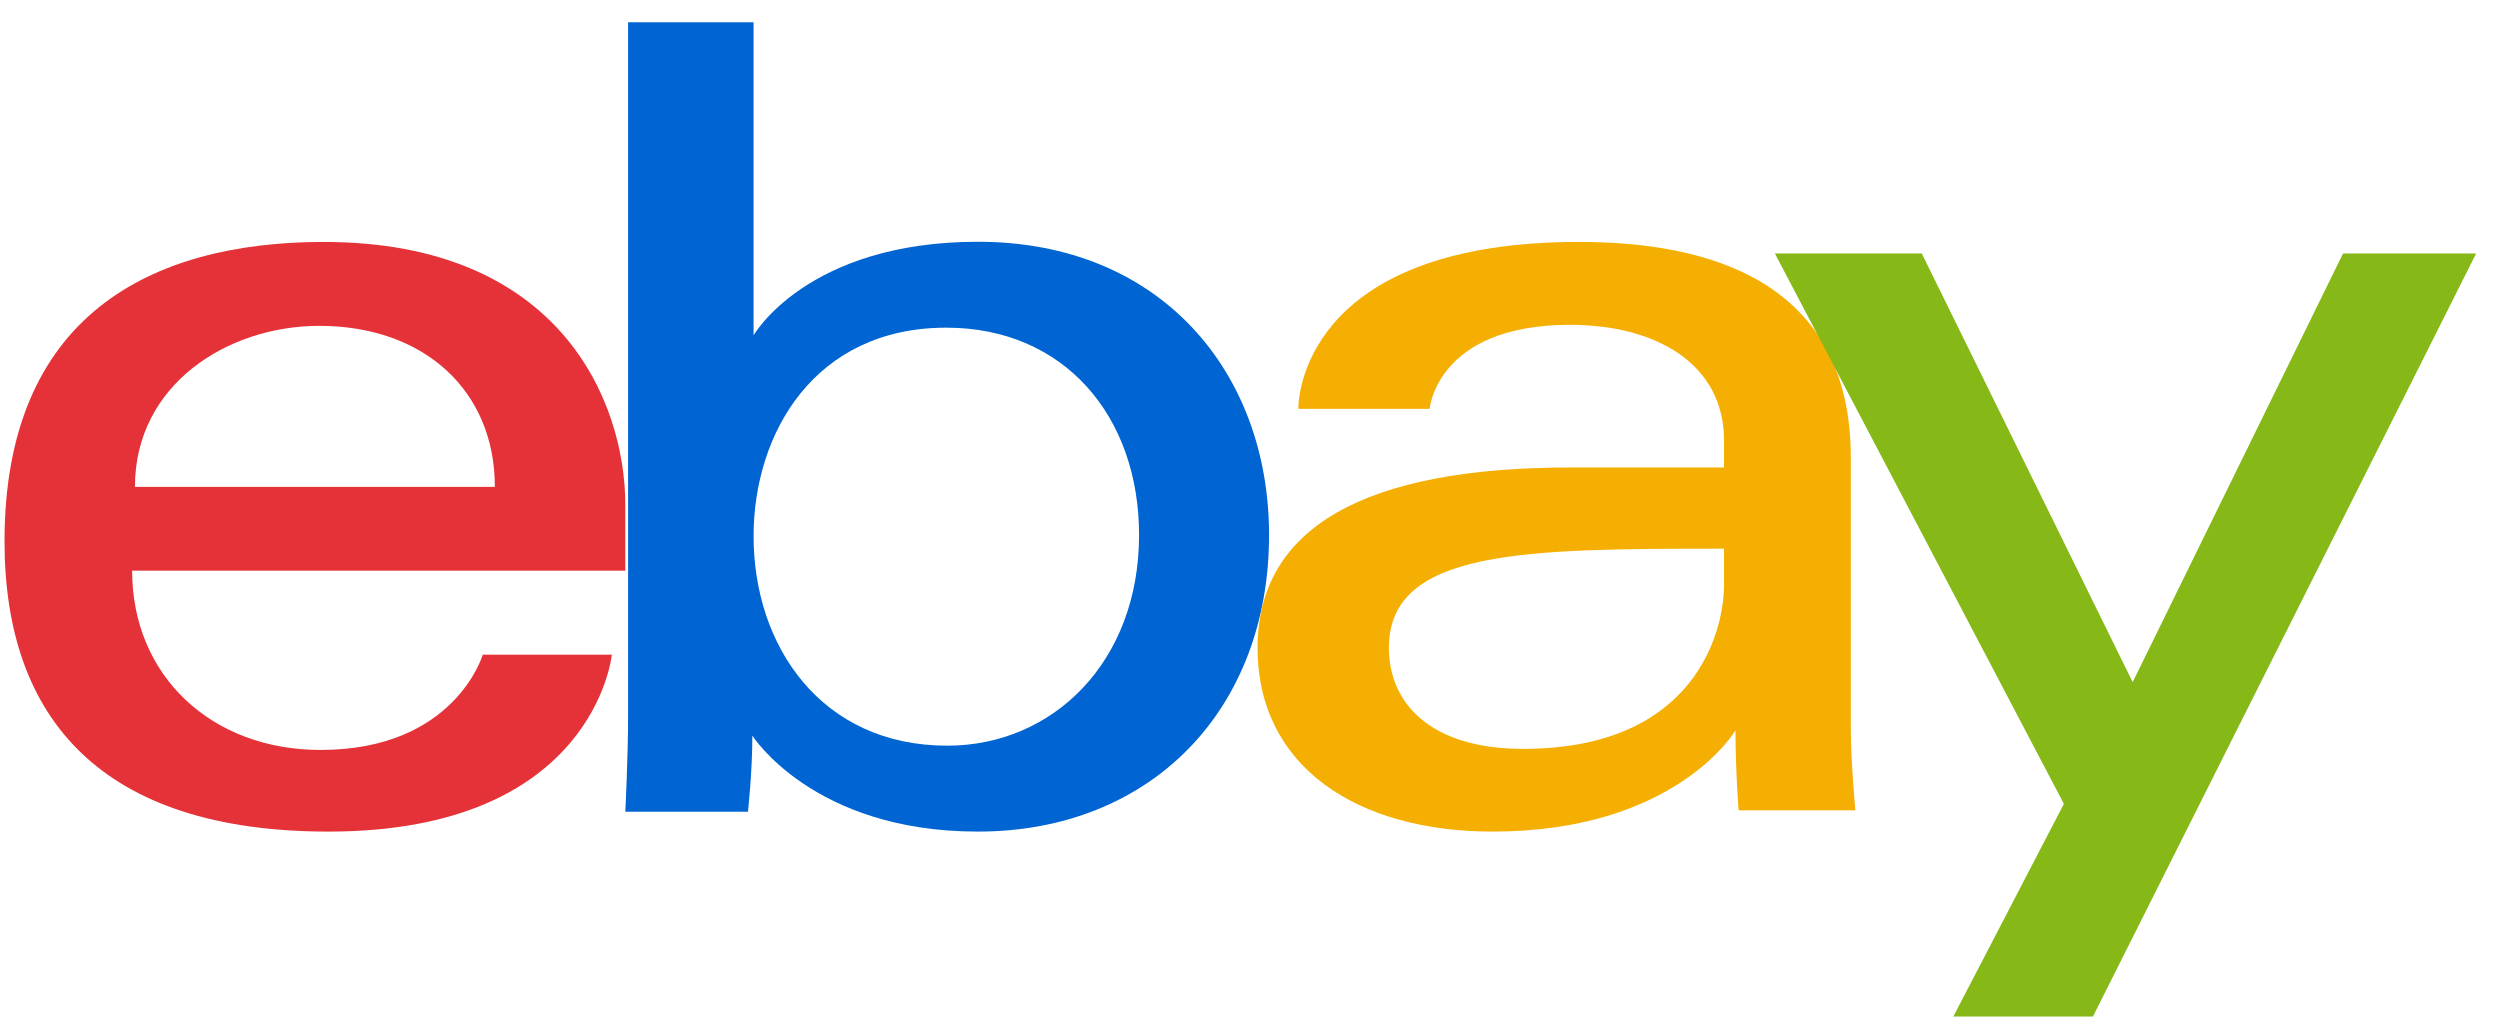
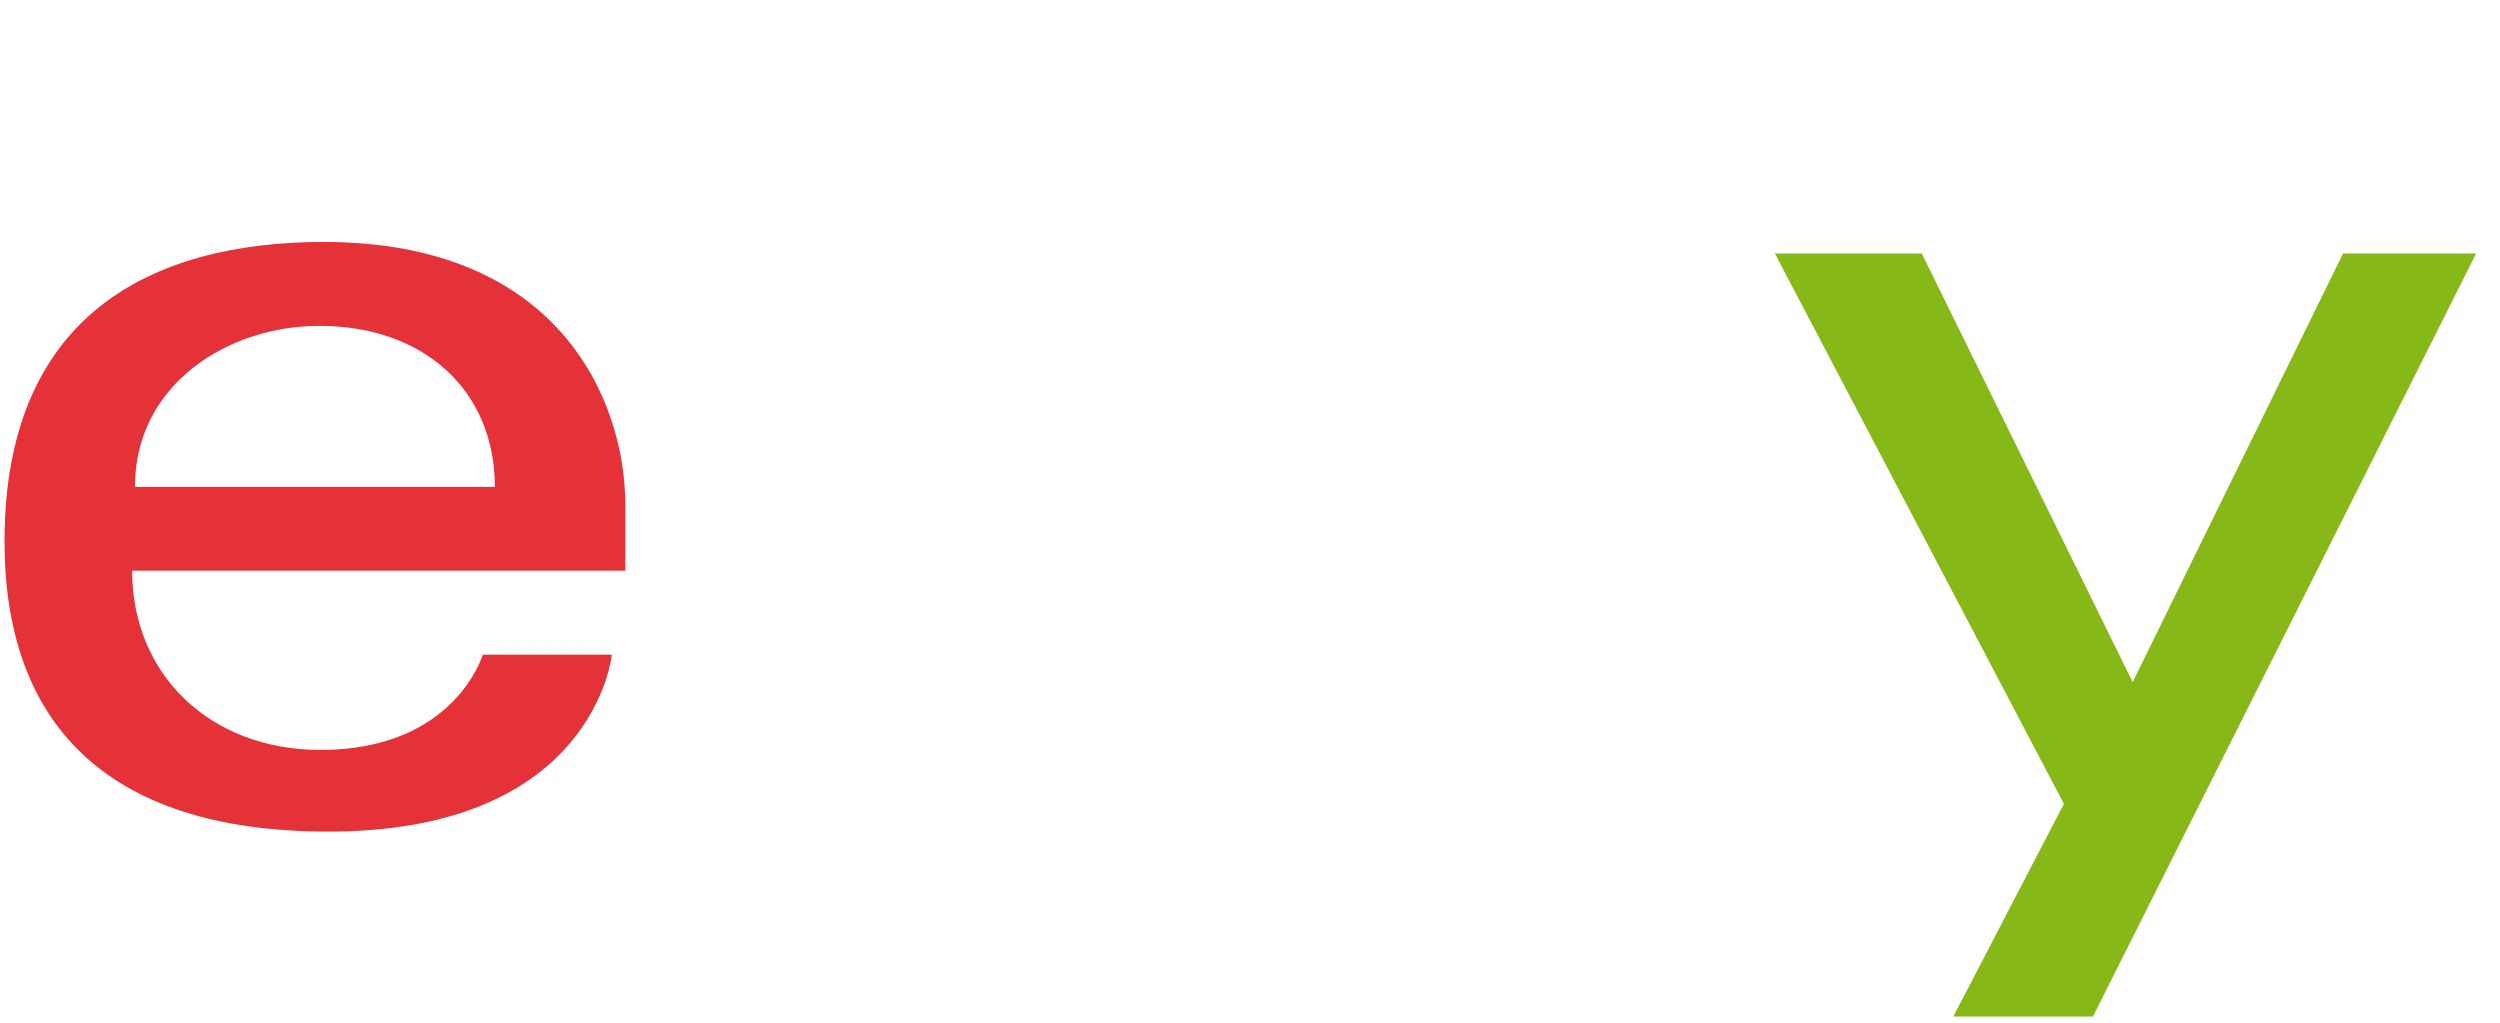
<svg xmlns="http://www.w3.org/2000/svg" width="88" height="36" viewBox="0 0 88 36">
  <g fill="none" fill-rule="evenodd">
-     <path d="M-8.84-14h104v64h-104z" />
    <g fill-rule="nonzero">
      <path d="M11.402 8.516C5.27 8.516.159 11.14.159 19.054c0 6.27 3.437 10.218 11.401 10.218 9.375 0 9.976-6.227 9.976-6.227h-4.543s-.974 3.353-5.71 3.353c-3.858 0-6.632-2.627-6.632-6.31h17.36v-2.311c0-3.644-2.294-9.26-10.61-9.26zm-.159 2.954c3.672 0 6.176 2.268 6.176 5.668H4.75c0-3.61 3.268-5.668 6.492-5.668z" fill="#E53238" />
-       <path d="M22.109.784v24.452c0 1.389-.098 3.337-.098 3.337h4.317s.155-1.4.155-2.679c0 0 2.133 3.378 7.932 3.378 6.108 0 10.256-4.292 10.256-10.44 0-5.721-3.81-10.322-10.246-10.322-6.026 0-7.899 3.294-7.899 3.294V.784H22.11zm11.202 10.75c4.147 0 6.784 3.116 6.784 7.297 0 4.484-3.045 7.417-6.754 7.417-4.427 0-6.815-3.499-6.815-7.377 0-3.614 2.143-7.337 6.785-7.337z" fill="#0064D2" />
-       <path d="M55.584 8.516c-9.287 0-9.883 5.066-9.883 5.875h4.623s.242-2.957 4.942-2.957c3.053 0 5.42 1.392 5.42 4.069v.952h-5.42c-7.196 0-11 2.097-11 6.352 0 4.187 3.515 6.465 8.265 6.465 6.473 0 8.558-3.563 8.558-3.563 0 1.418.11 2.814.11 2.814h4.11s-.16-1.73-.16-2.838v-9.572c0-6.276-5.082-7.597-9.565-7.597zm5.102 10.798v1.27c0 1.657-1.027 5.776-7.07 5.776-3.308 0-4.727-1.645-4.727-3.553 0-3.471 4.778-3.493 11.797-3.493z" fill="#F5AF02" />
      <path fill="#86B817" d="M62.476 8.923h5.171l7.423 15.088 7.405-15.088h4.684l-13.488 26.86h-4.914l3.892-7.487z" />
    </g>
  </g>
</svg>